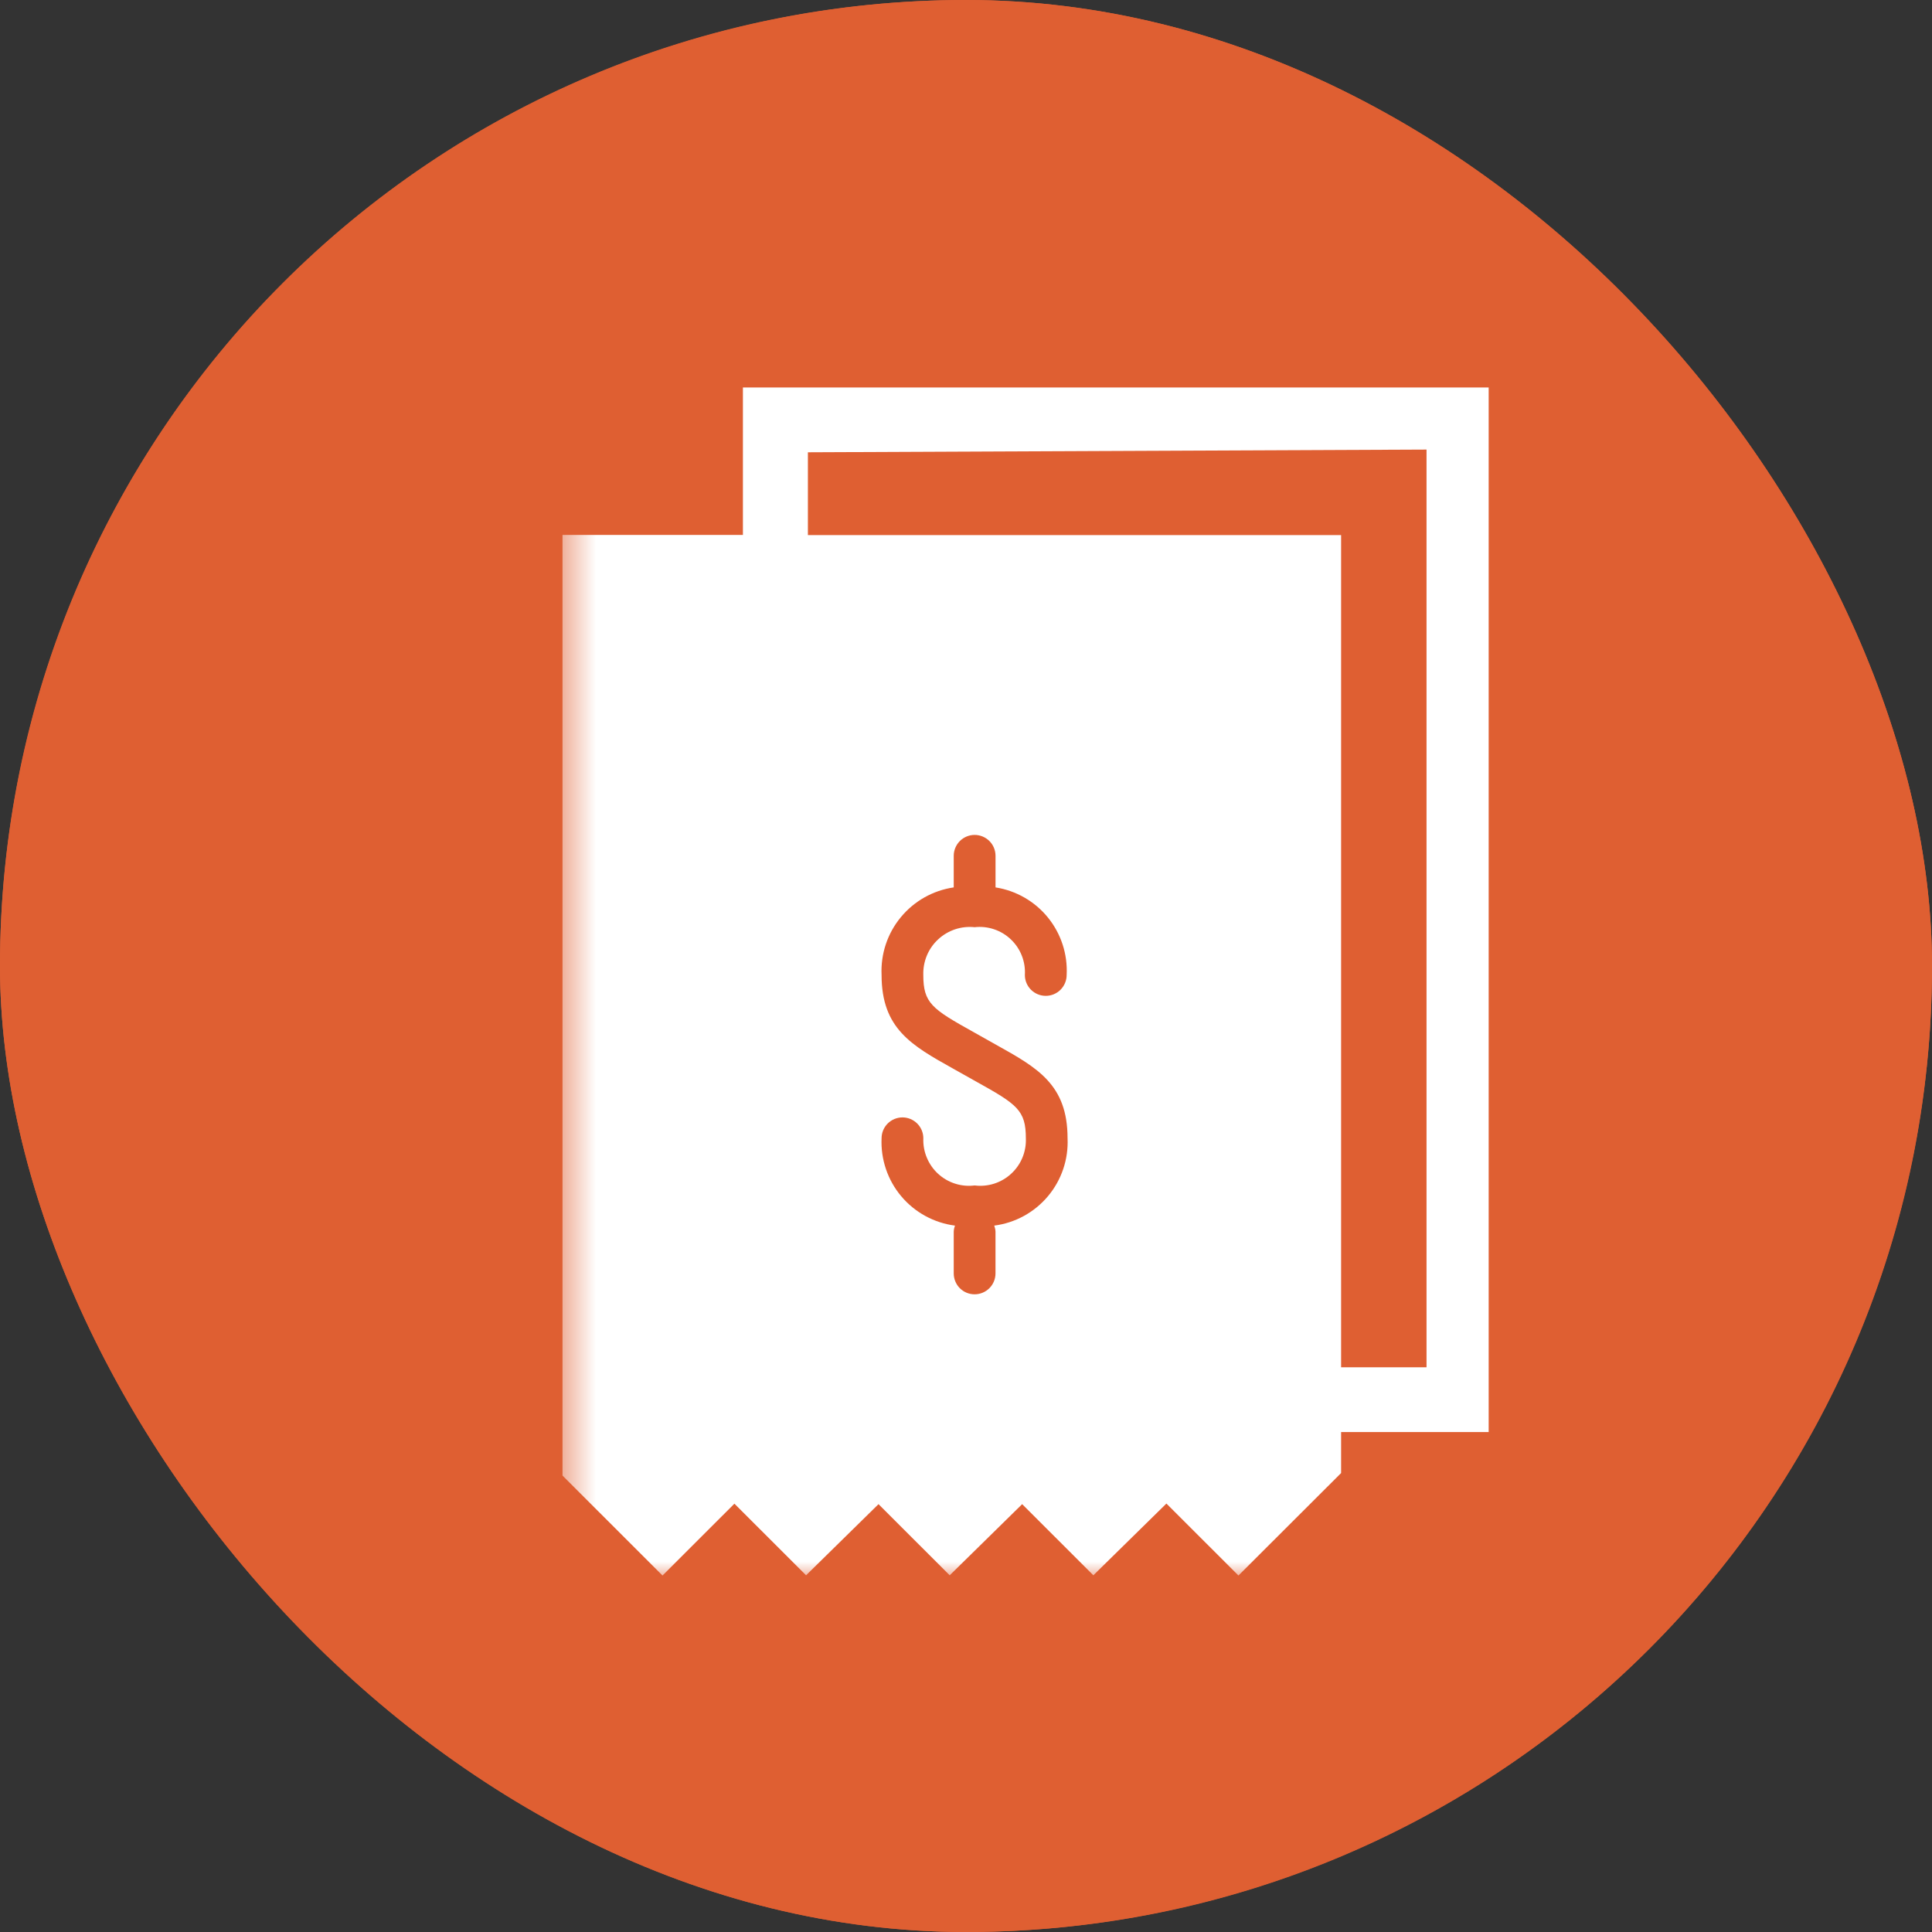
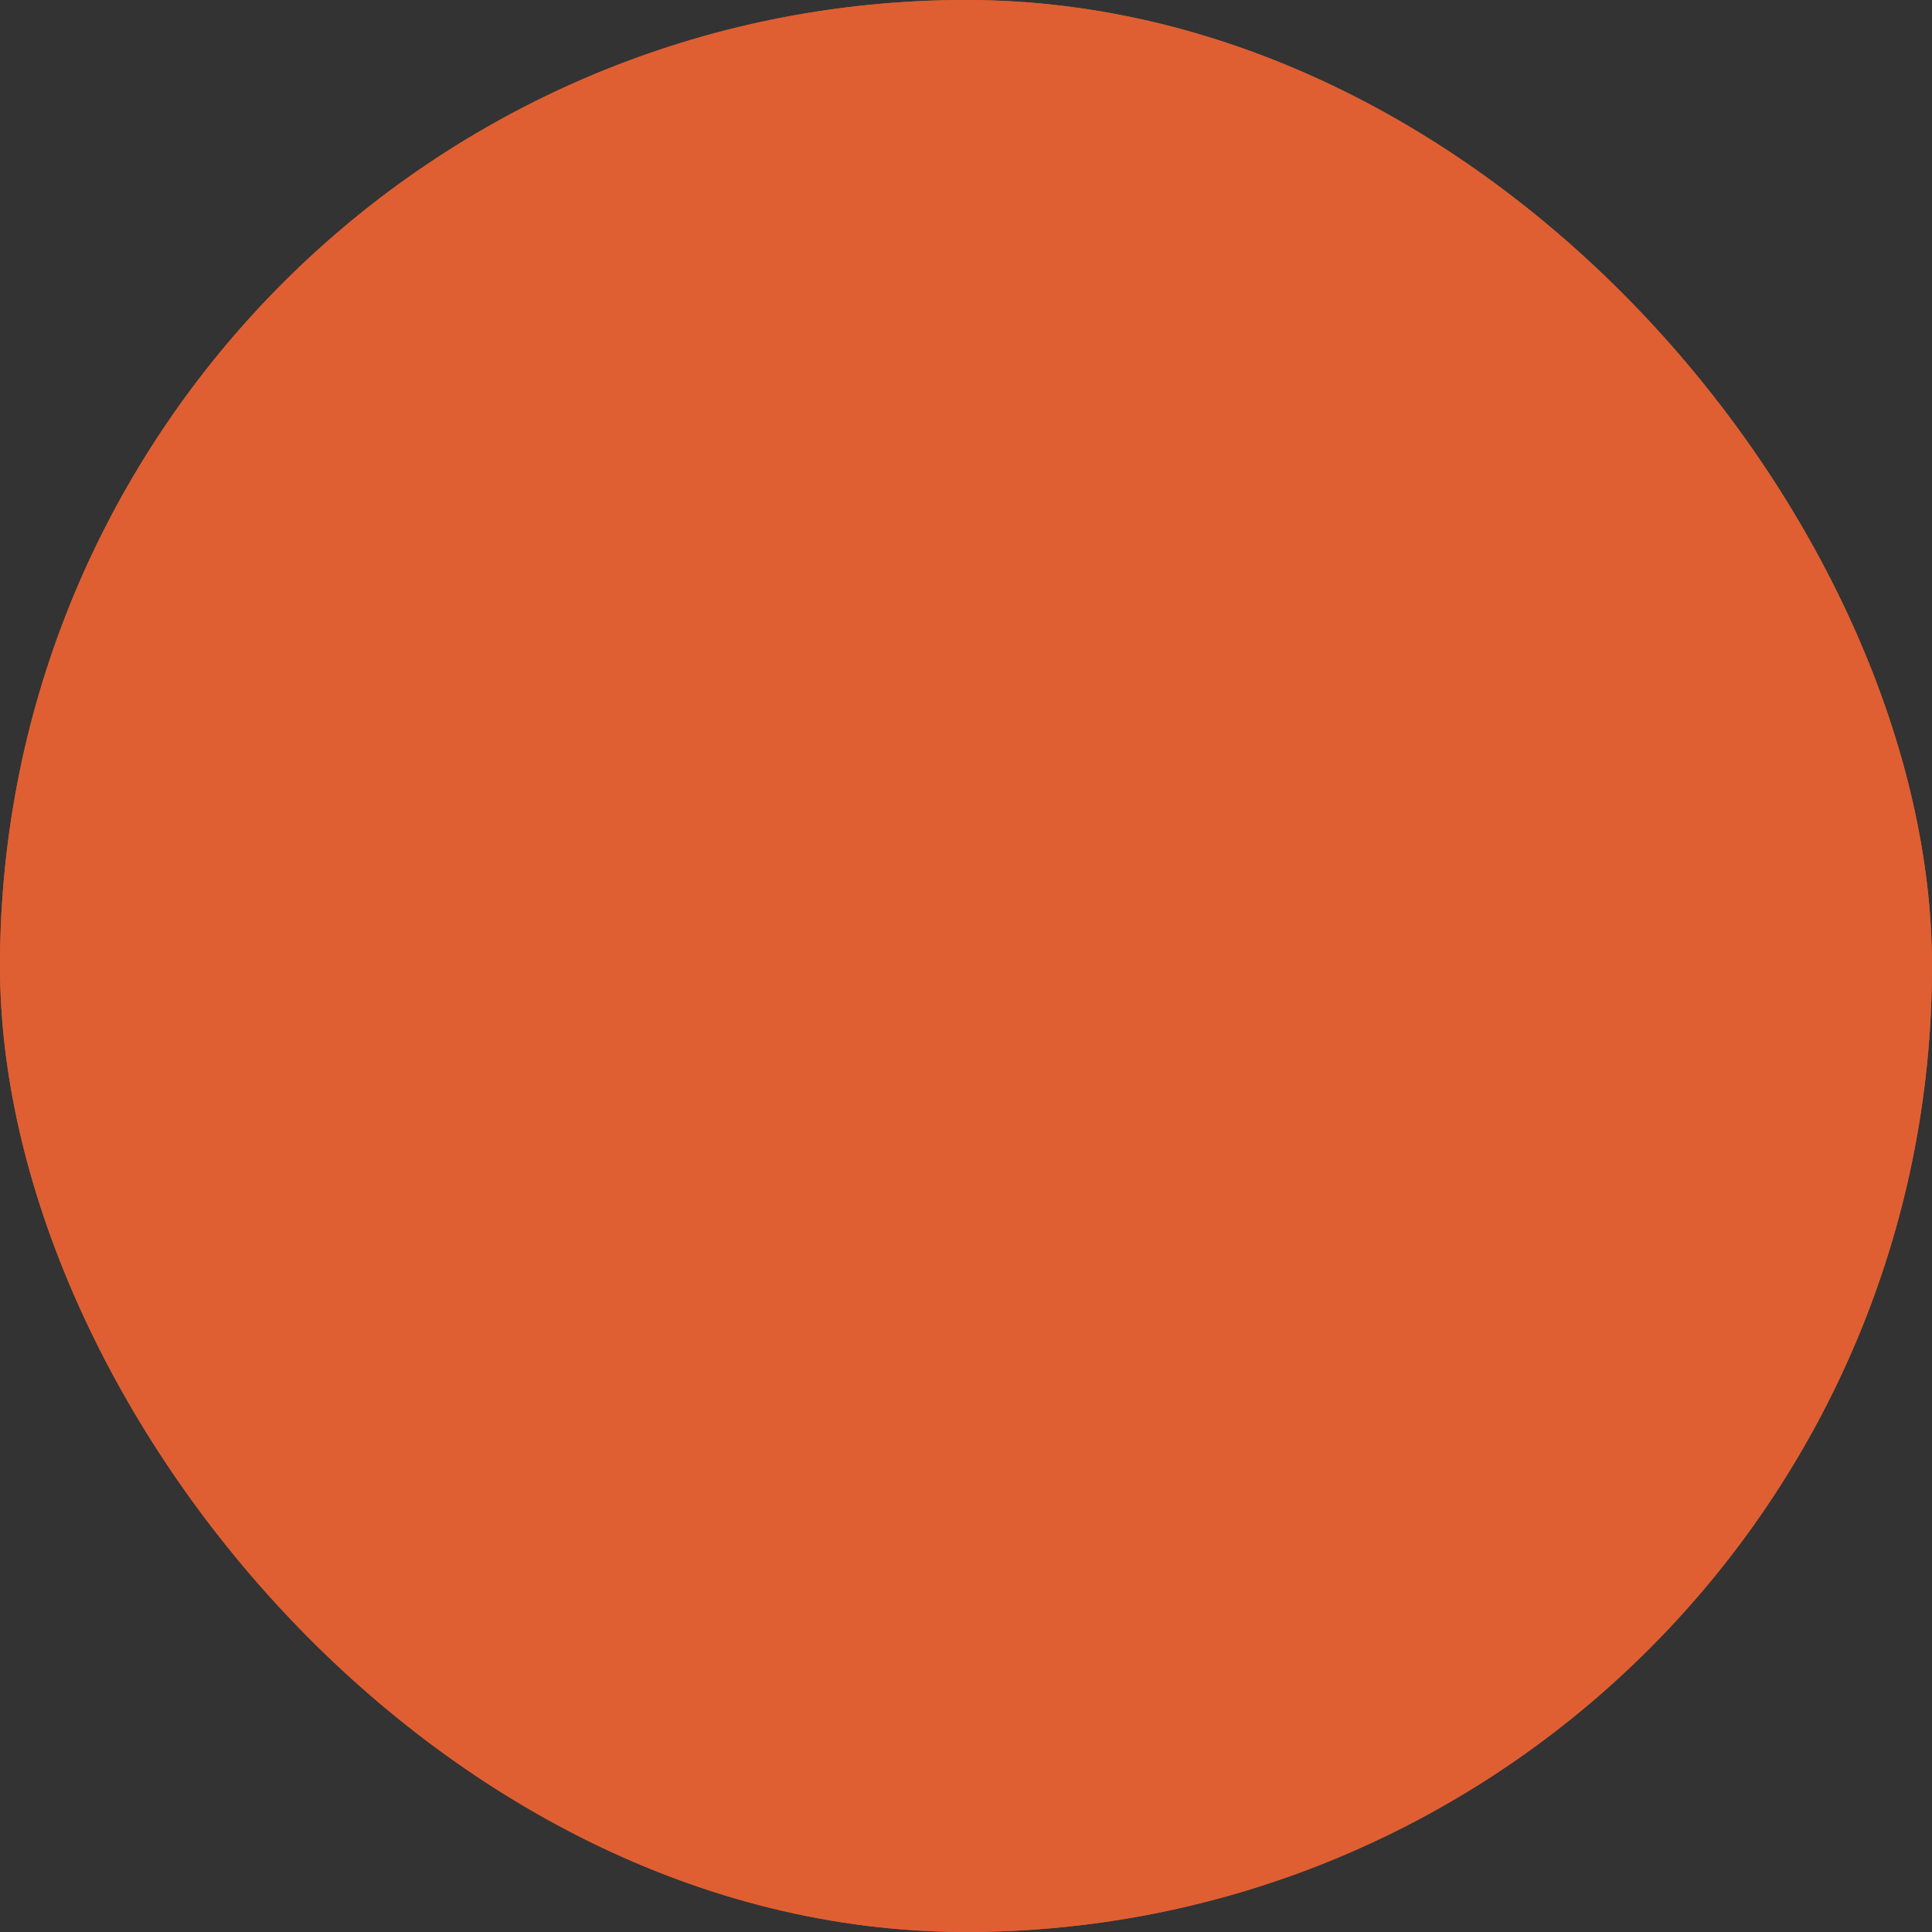
<svg xmlns="http://www.w3.org/2000/svg" width="60" height="60" viewBox="0 0 60 60" fill="none">
  <rect x="0" y="0" width="60" height="60" fill="#333333" stroke="none" />
  <g clip-path="url(#clip0_581_127)">
    <rect width="60" height="60" rx="30" fill="#DF5F32" />
    <path d="M30 0C35.933 0 41.734 1.759 46.667 5.056C51.601 8.352 55.446 13.038 57.716 18.52C59.987 24.001 60.581 30.033 59.424 35.853C58.266 41.672 55.409 47.018 51.213 51.213C47.018 55.409 41.672 58.266 35.853 59.424C30.033 60.581 24.001 59.987 18.52 57.716C13.038 55.446 8.352 51.601 5.056 46.667C1.759 41.734 0 35.933 0 30C0 22.044 3.161 14.413 8.787 8.787C14.413 3.161 22.044 0 30 0Z" fill="#DF5F32" />
    <mask id="mask0_581_127" style="mask-type:luminance" maskUnits="userSpaceOnUse" x="15" y="10" width="37" height="41">
-       <path d="M51.935 10.312H15.372V50.625H51.935V10.312Z" fill="white" />
-     </mask>
+       </mask>
    <g mask="url(#mask0_581_127)">
      <mask id="mask1_581_127" style="mask-type:luminance" maskUnits="userSpaceOnUse" x="17" y="7" width="34" height="43">
        <path d="M17.47 7.331H50.862V49.017H17.47V7.331Z" fill="white" />
      </mask>
      <g mask="url(#mask1_581_127)">
-         <path d="M31.509 33.577C31.203 32.827 30.274 32.609 29.552 32.395C28.718 32.21 27.918 31.894 27.183 31.458C26.69 31.106 26.297 30.634 26.041 30.085C25.786 29.537 25.676 28.931 25.724 28.328C25.772 27.724 25.975 27.144 26.314 26.643C26.653 26.141 27.116 25.736 27.658 25.467C27.908 25.362 28.168 25.282 28.433 25.227L28.215 23.519H30.832L30.607 25.257C31.041 25.352 31.455 25.519 31.834 25.751C32.2 25.995 32.514 26.311 32.756 26.679C32.997 27.047 33.162 27.46 33.24 27.893L31.147 28.31C31.055 28.009 30.879 27.74 30.639 27.536C30.332 27.309 29.962 27.186 29.58 27.184C28.899 27.161 28.011 27.338 27.749 28.023C27.68 28.213 27.666 28.418 27.709 28.616C27.752 28.813 27.85 28.994 27.992 29.138C28.56 29.542 29.206 29.821 29.89 29.956C30.668 30.147 31.417 30.445 32.115 30.839C32.598 31.146 32.989 31.577 33.247 32.088C33.657 32.916 33.78 33.856 33.598 34.761C33.415 35.667 32.937 36.486 32.238 37.09C31.76 37.432 31.213 37.665 30.635 37.772L30.83 39.272H28.214L28.413 37.726C27.862 37.598 27.346 37.349 26.903 36.996C26.112 36.29 25.595 35.327 25.443 34.278L27.436 33.825C27.496 34.353 27.748 34.84 28.144 35.193C28.54 35.547 29.053 35.742 29.584 35.74C30.248 35.736 31.74 34.148 31.509 33.577ZM46.232 39.895V44.473H41.649V45.747L38.461 48.929L36.224 46.694L33.955 48.922L31.744 46.713L29.494 48.922L27.283 46.713L25.033 48.922L22.808 46.698L20.575 48.929L17.469 45.825V16.613H23.072V12.033H27.657L46.232 39.895ZM44.302 42.462V13.962L25.09 14.046V16.617H41.649V42.463L44.302 42.462ZM27.657 12.033H46.232V39.895" fill="white" />
-       </g>
+         </g>
    </g>
-     <path d="M30.269 36.815C30.065 36.841 29.857 36.822 29.661 36.759C29.465 36.697 29.285 36.592 29.133 36.453C28.981 36.313 28.862 36.142 28.783 35.952C28.704 35.762 28.667 35.557 28.675 35.351C28.675 35.179 28.607 35.014 28.485 34.892C28.364 34.771 28.199 34.702 28.027 34.702C27.855 34.702 27.689 34.771 27.568 34.892C27.446 35.014 27.378 35.179 27.378 35.351C27.349 36.006 27.567 36.649 27.989 37.151C28.411 37.653 29.006 37.978 29.657 38.062C29.635 38.123 29.622 38.186 29.619 38.25V39.547C29.619 39.719 29.687 39.884 29.808 40.006C29.93 40.128 30.095 40.196 30.267 40.196C30.439 40.196 30.604 40.128 30.726 40.006C30.848 39.884 30.916 39.719 30.916 39.547V38.25C30.913 38.186 30.899 38.122 30.877 38.062C31.527 37.979 32.122 37.653 32.544 37.151C32.966 36.649 33.184 36.006 33.154 35.351C33.154 33.679 32.216 33.161 30.933 32.445L30.225 32.047C28.945 31.334 28.674 31.153 28.674 30.278C28.668 30.072 28.705 29.867 28.784 29.676C28.863 29.486 28.982 29.314 29.134 29.174C29.285 29.033 29.464 28.927 29.66 28.861C29.855 28.796 30.063 28.773 30.268 28.795C30.472 28.772 30.678 28.794 30.873 28.86C31.067 28.925 31.245 29.032 31.393 29.174C31.542 29.315 31.658 29.487 31.733 29.678C31.808 29.869 31.841 30.074 31.828 30.278C31.828 30.45 31.896 30.615 32.018 30.737C32.14 30.859 32.305 30.927 32.477 30.927C32.649 30.927 32.814 30.859 32.936 30.737C33.057 30.615 33.126 30.45 33.126 30.278C33.159 29.632 32.952 28.997 32.544 28.494C32.136 27.992 31.556 27.659 30.917 27.559V26.578C30.917 26.406 30.849 26.241 30.727 26.119C30.605 25.998 30.44 25.929 30.268 25.929C30.096 25.929 29.931 25.998 29.809 26.119C29.688 26.241 29.619 26.406 29.619 26.578V27.559C28.975 27.653 28.389 27.983 27.975 28.486C27.56 28.988 27.348 29.627 27.378 30.277C27.378 31.943 28.307 32.464 29.594 33.184L30.303 33.582C31.588 34.296 31.859 34.476 31.859 35.356C31.867 35.561 31.83 35.765 31.751 35.955C31.672 36.144 31.553 36.314 31.401 36.453C31.25 36.592 31.071 36.696 30.875 36.759C30.68 36.821 30.473 36.841 30.269 36.815Z" fill="#DF5F32" />
  </g>
  <defs>
    <clipPath id="clip0_581_127">
      <rect width="60" height="60" rx="30" fill="white" />
    </clipPath>
  </defs>
</svg>